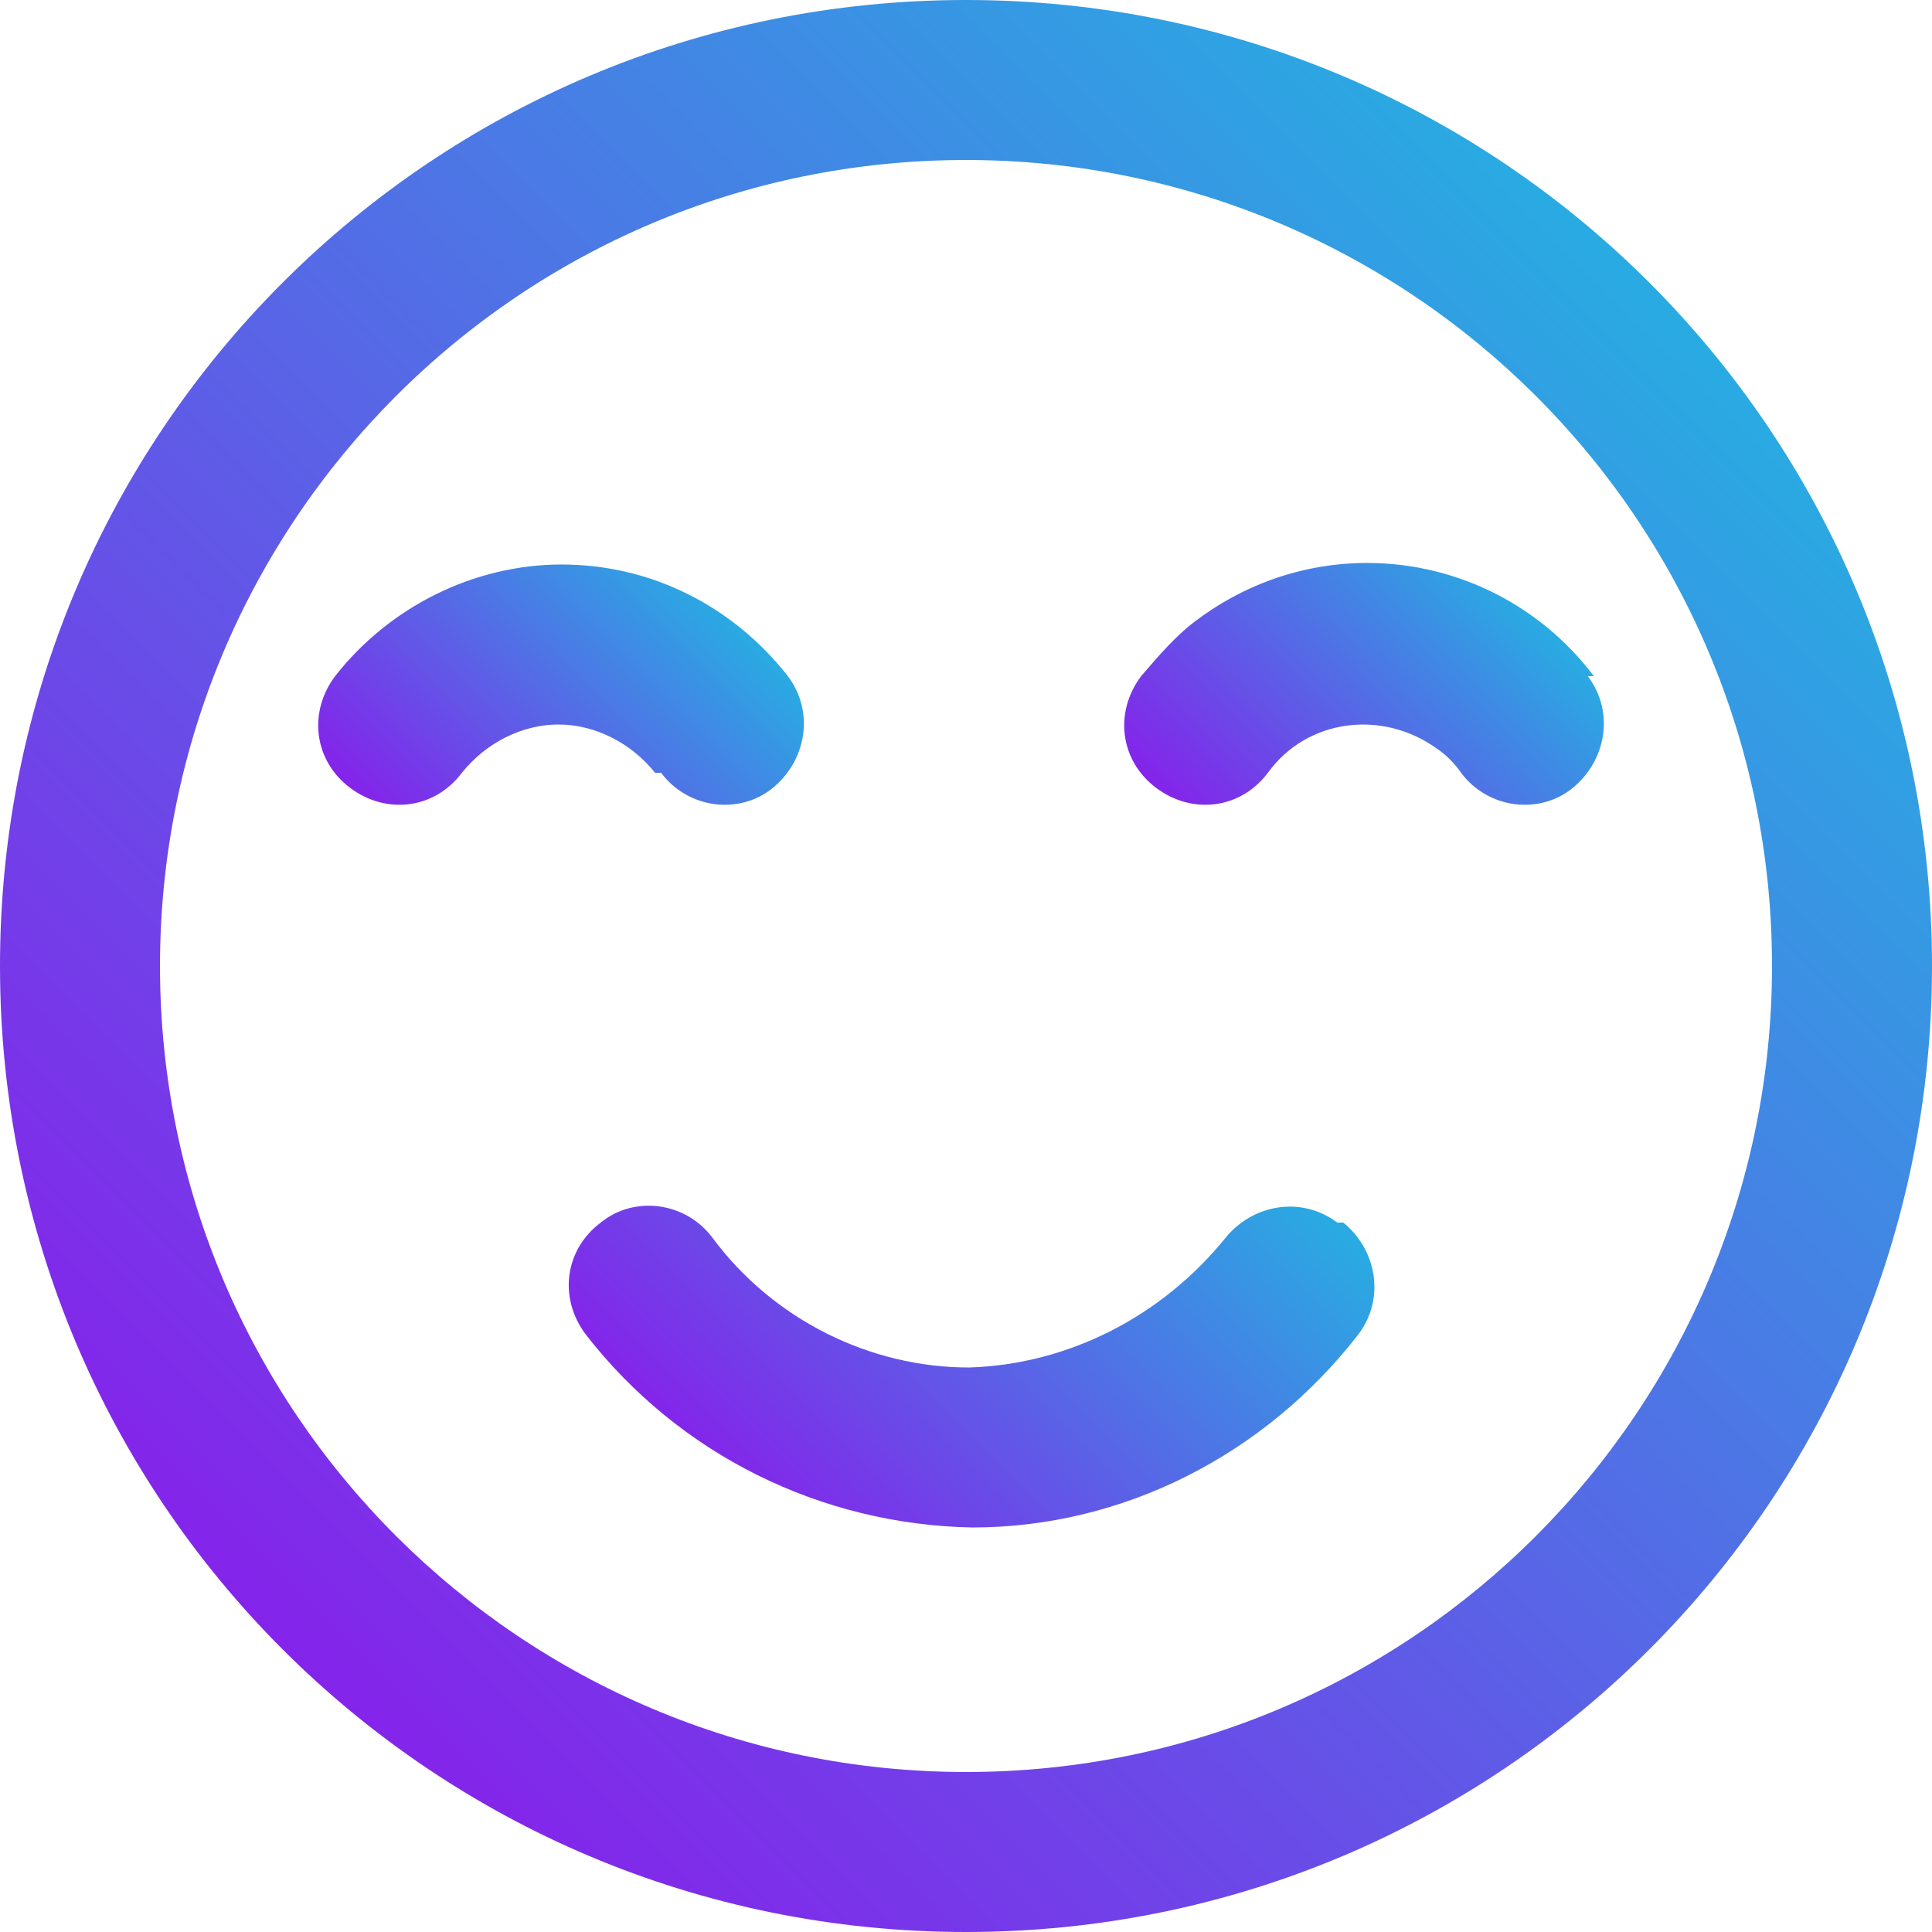
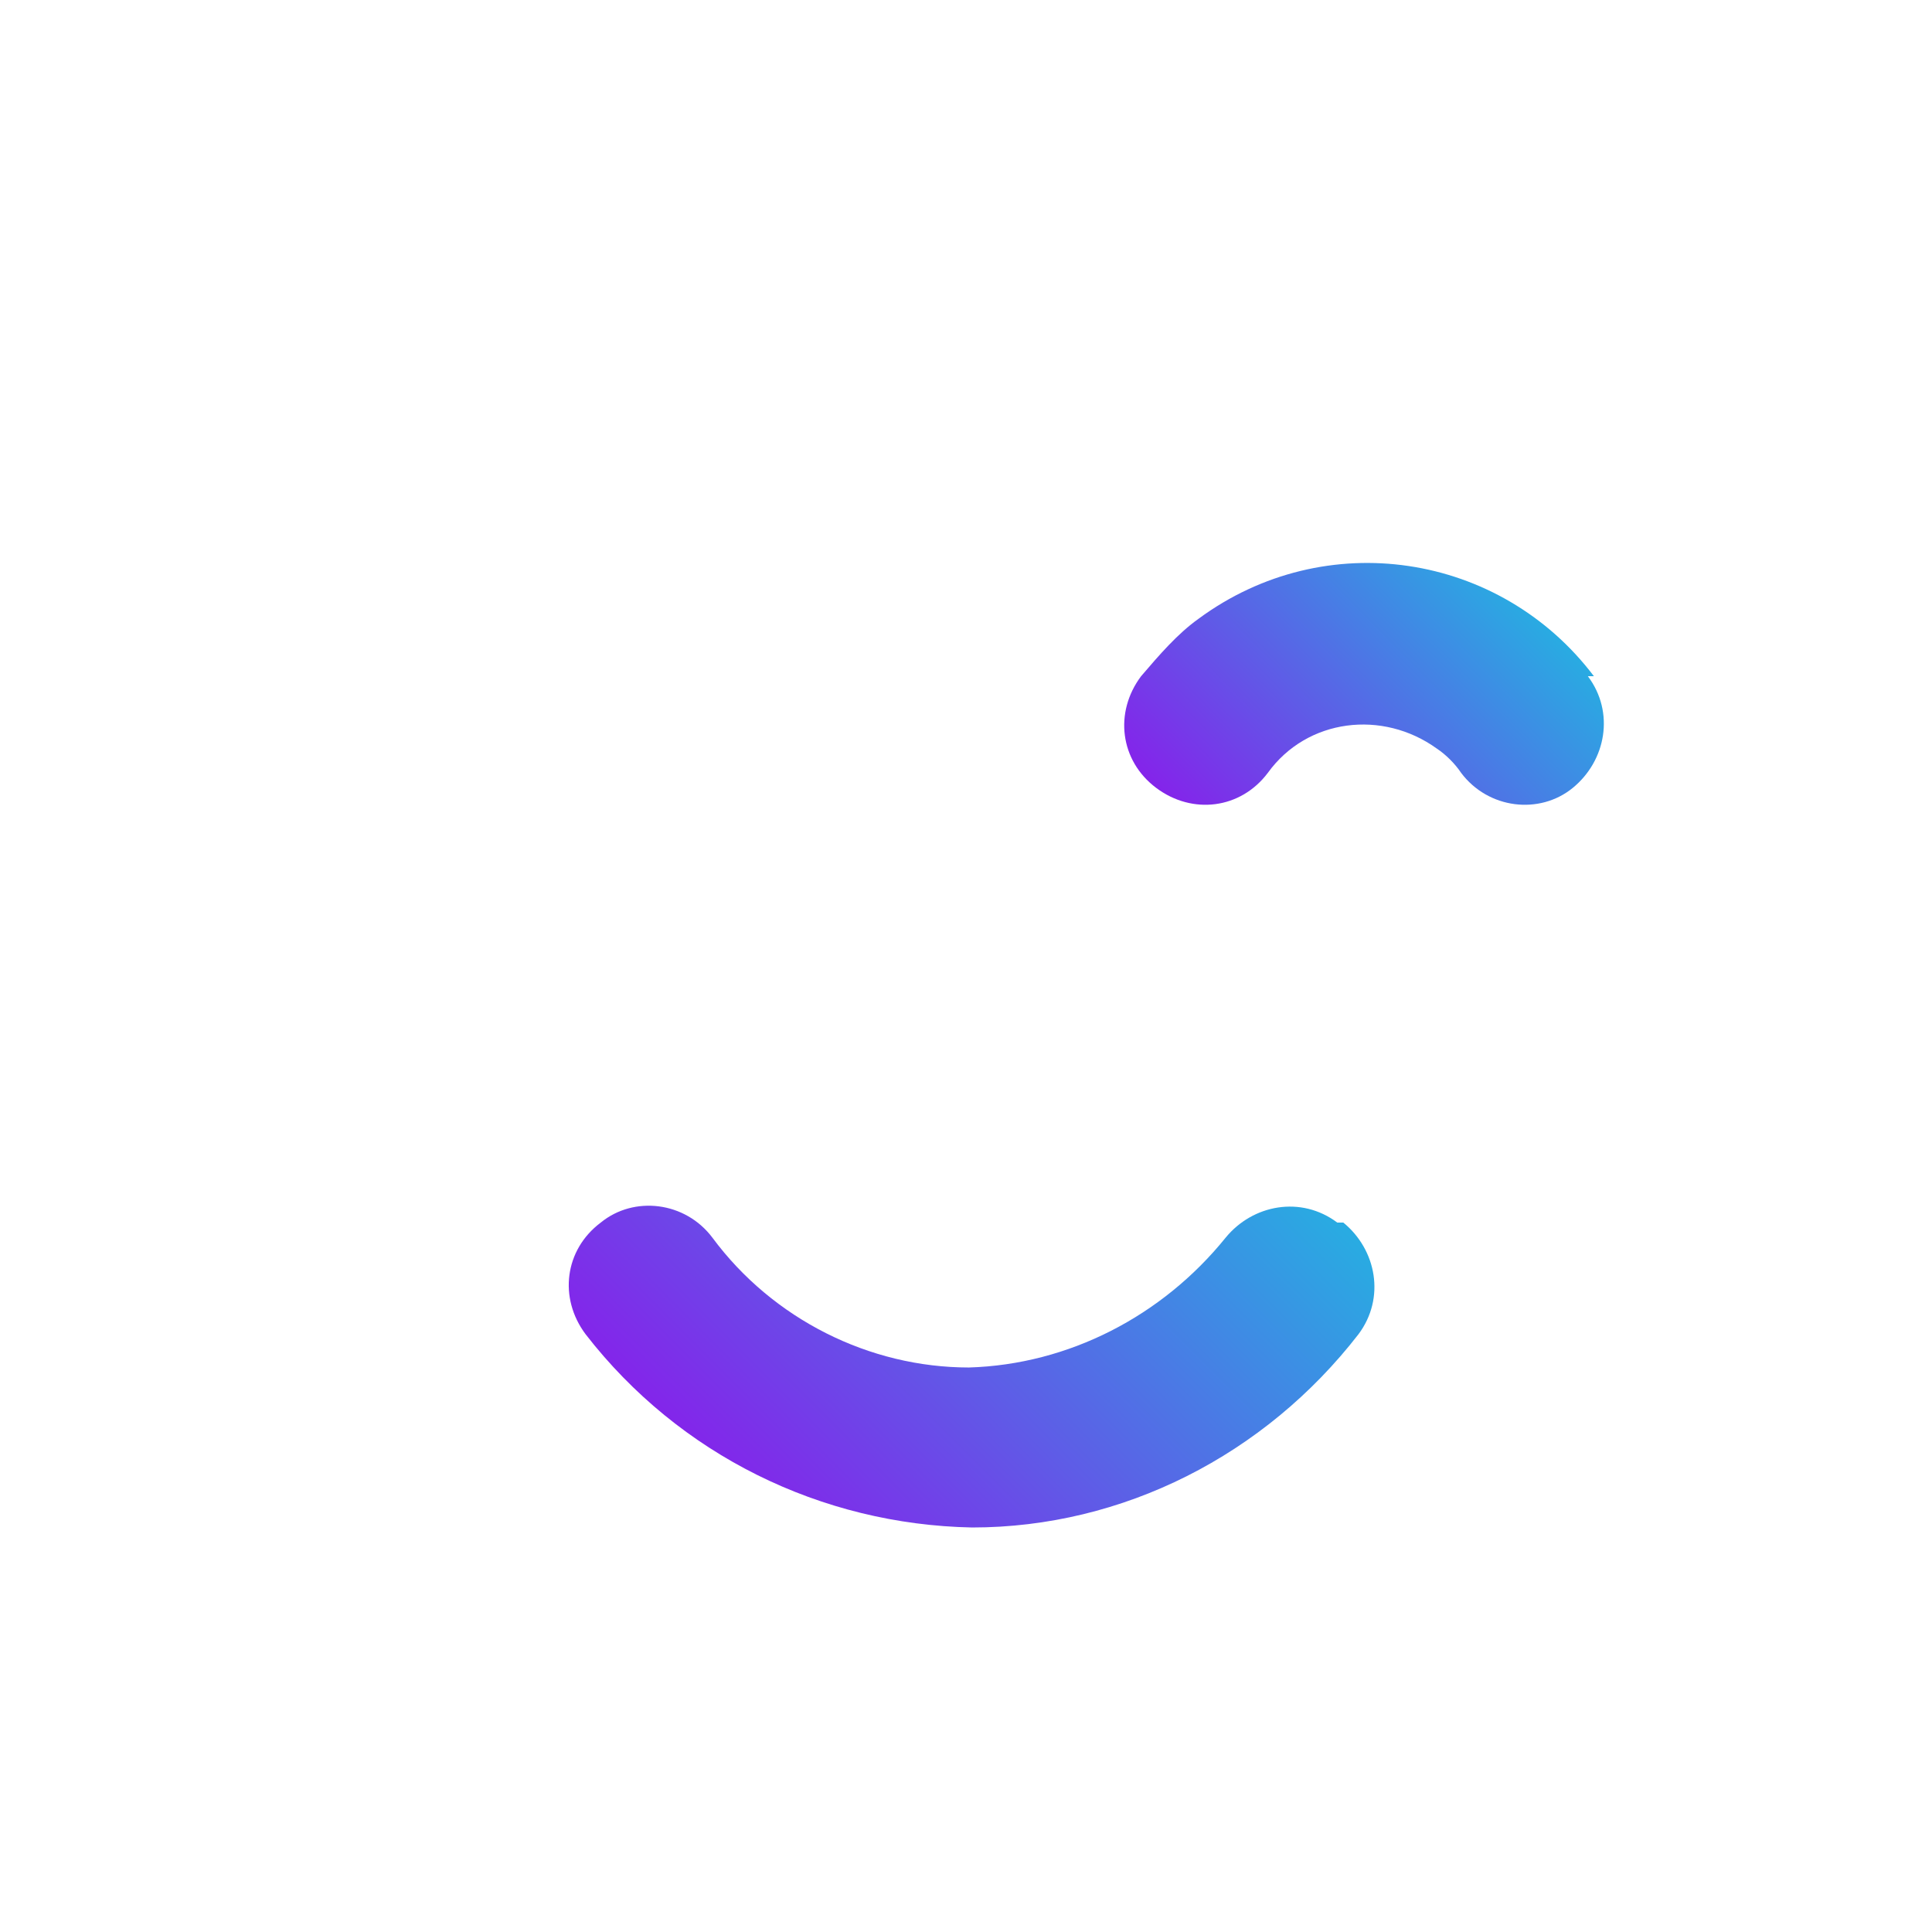
<svg xmlns="http://www.w3.org/2000/svg" xmlns:xlink="http://www.w3.org/1999/xlink" id="Layer_1" data-name="Layer 1" viewBox="0 0 64 64">
  <defs>
    <style> .cls-1 { fill: url(#linear-gradient); } .cls-1, .cls-2, .cls-3, .cls-4 { stroke-width: 0px; } .cls-2 { fill: url(#linear-gradient-4); } .cls-3 { fill: url(#linear-gradient-2); } .cls-4 { fill: url(#linear-gradient-3); } </style>
    <linearGradient id="linear-gradient" x1="9.4" y1="54.6" x2="54.6" y2="9.4" gradientUnits="userSpaceOnUse">
      <stop offset="0" stop-color="#8424ea" />
      <stop offset="1" stop-color="#29abe2" />
    </linearGradient>
    <linearGradient id="linear-gradient-2" x1="14.1" y1="28.5" x2="23.2" y2="19.4" xlink:href="#linear-gradient" />
    <linearGradient id="linear-gradient-3" x1="40.7" y1="28.5" x2="49.9" y2="19.4" xlink:href="#linear-gradient" />
    <linearGradient id="linear-gradient-4" x1="24.8" y1="50" x2="39.3" y2="35.5" xlink:href="#linear-gradient" />
  </defs>
  <g id="_5_Smile_Emoticon" data-name=" 5 Smile Emoticon">
-     <path class="cls-1" d="M32,0C14.3,0,0,14.3,0,32s14.3,32,32,32,32-14.3,32-32C64,14.3,49.7,0,32,0ZM32,58.7c-14.7,0-26.7-11.9-26.7-26.7,0-14.7,11.9-26.7,26.7-26.7,14.7,0,26.7,11.9,26.7,26.7h0c0,14.7-11.9,26.7-26.7,26.7Z" />
-     <path class="cls-3" d="M21.9,25.6c.9,1.2,2.6,1.4,3.7.5,1.1-.9,1.4-2.5.5-3.7-1.8-2.3-4.5-3.7-7.5-3.7-2.9,0-5.7,1.4-7.5,3.7-.9,1.2-.7,2.8.5,3.7s2.8.7,3.7-.5c0,0,0,0,0,0,.8-1,2-1.6,3.2-1.6,1.2,0,2.4.6,3.2,1.6Z" />
    <path class="cls-4" d="M52.8,22.4c-3.1-4.1-8.9-5-13.1-1.9-.7.5-1.3,1.2-1.9,1.9-.9,1.2-.7,2.8.5,3.7,1.2.9,2.8.7,3.7-.5,0,0,0,0,0,0,1.3-1.8,3.8-2.1,5.6-.8.3.2.6.5.8.8.9,1.2,2.6,1.4,3.7.5,1.1-.9,1.4-2.5.5-3.7Z" />
    <path class="cls-2" d="M44.3,40.5c-1.2-.9-2.8-.6-3.7.5-2.1,2.6-5.2,4.2-8.5,4.3-3.3,0-6.5-1.6-8.5-4.3-.9-1.2-2.6-1.4-3.7-.5-1.2.9-1.4,2.5-.5,3.7,3.1,4,7.8,6.3,12.8,6.4,5,0,9.7-2.4,12.8-6.4.9-1.2.6-2.8-.5-3.7,0,0,0,0,0,0Z" />
  </g>
</svg>